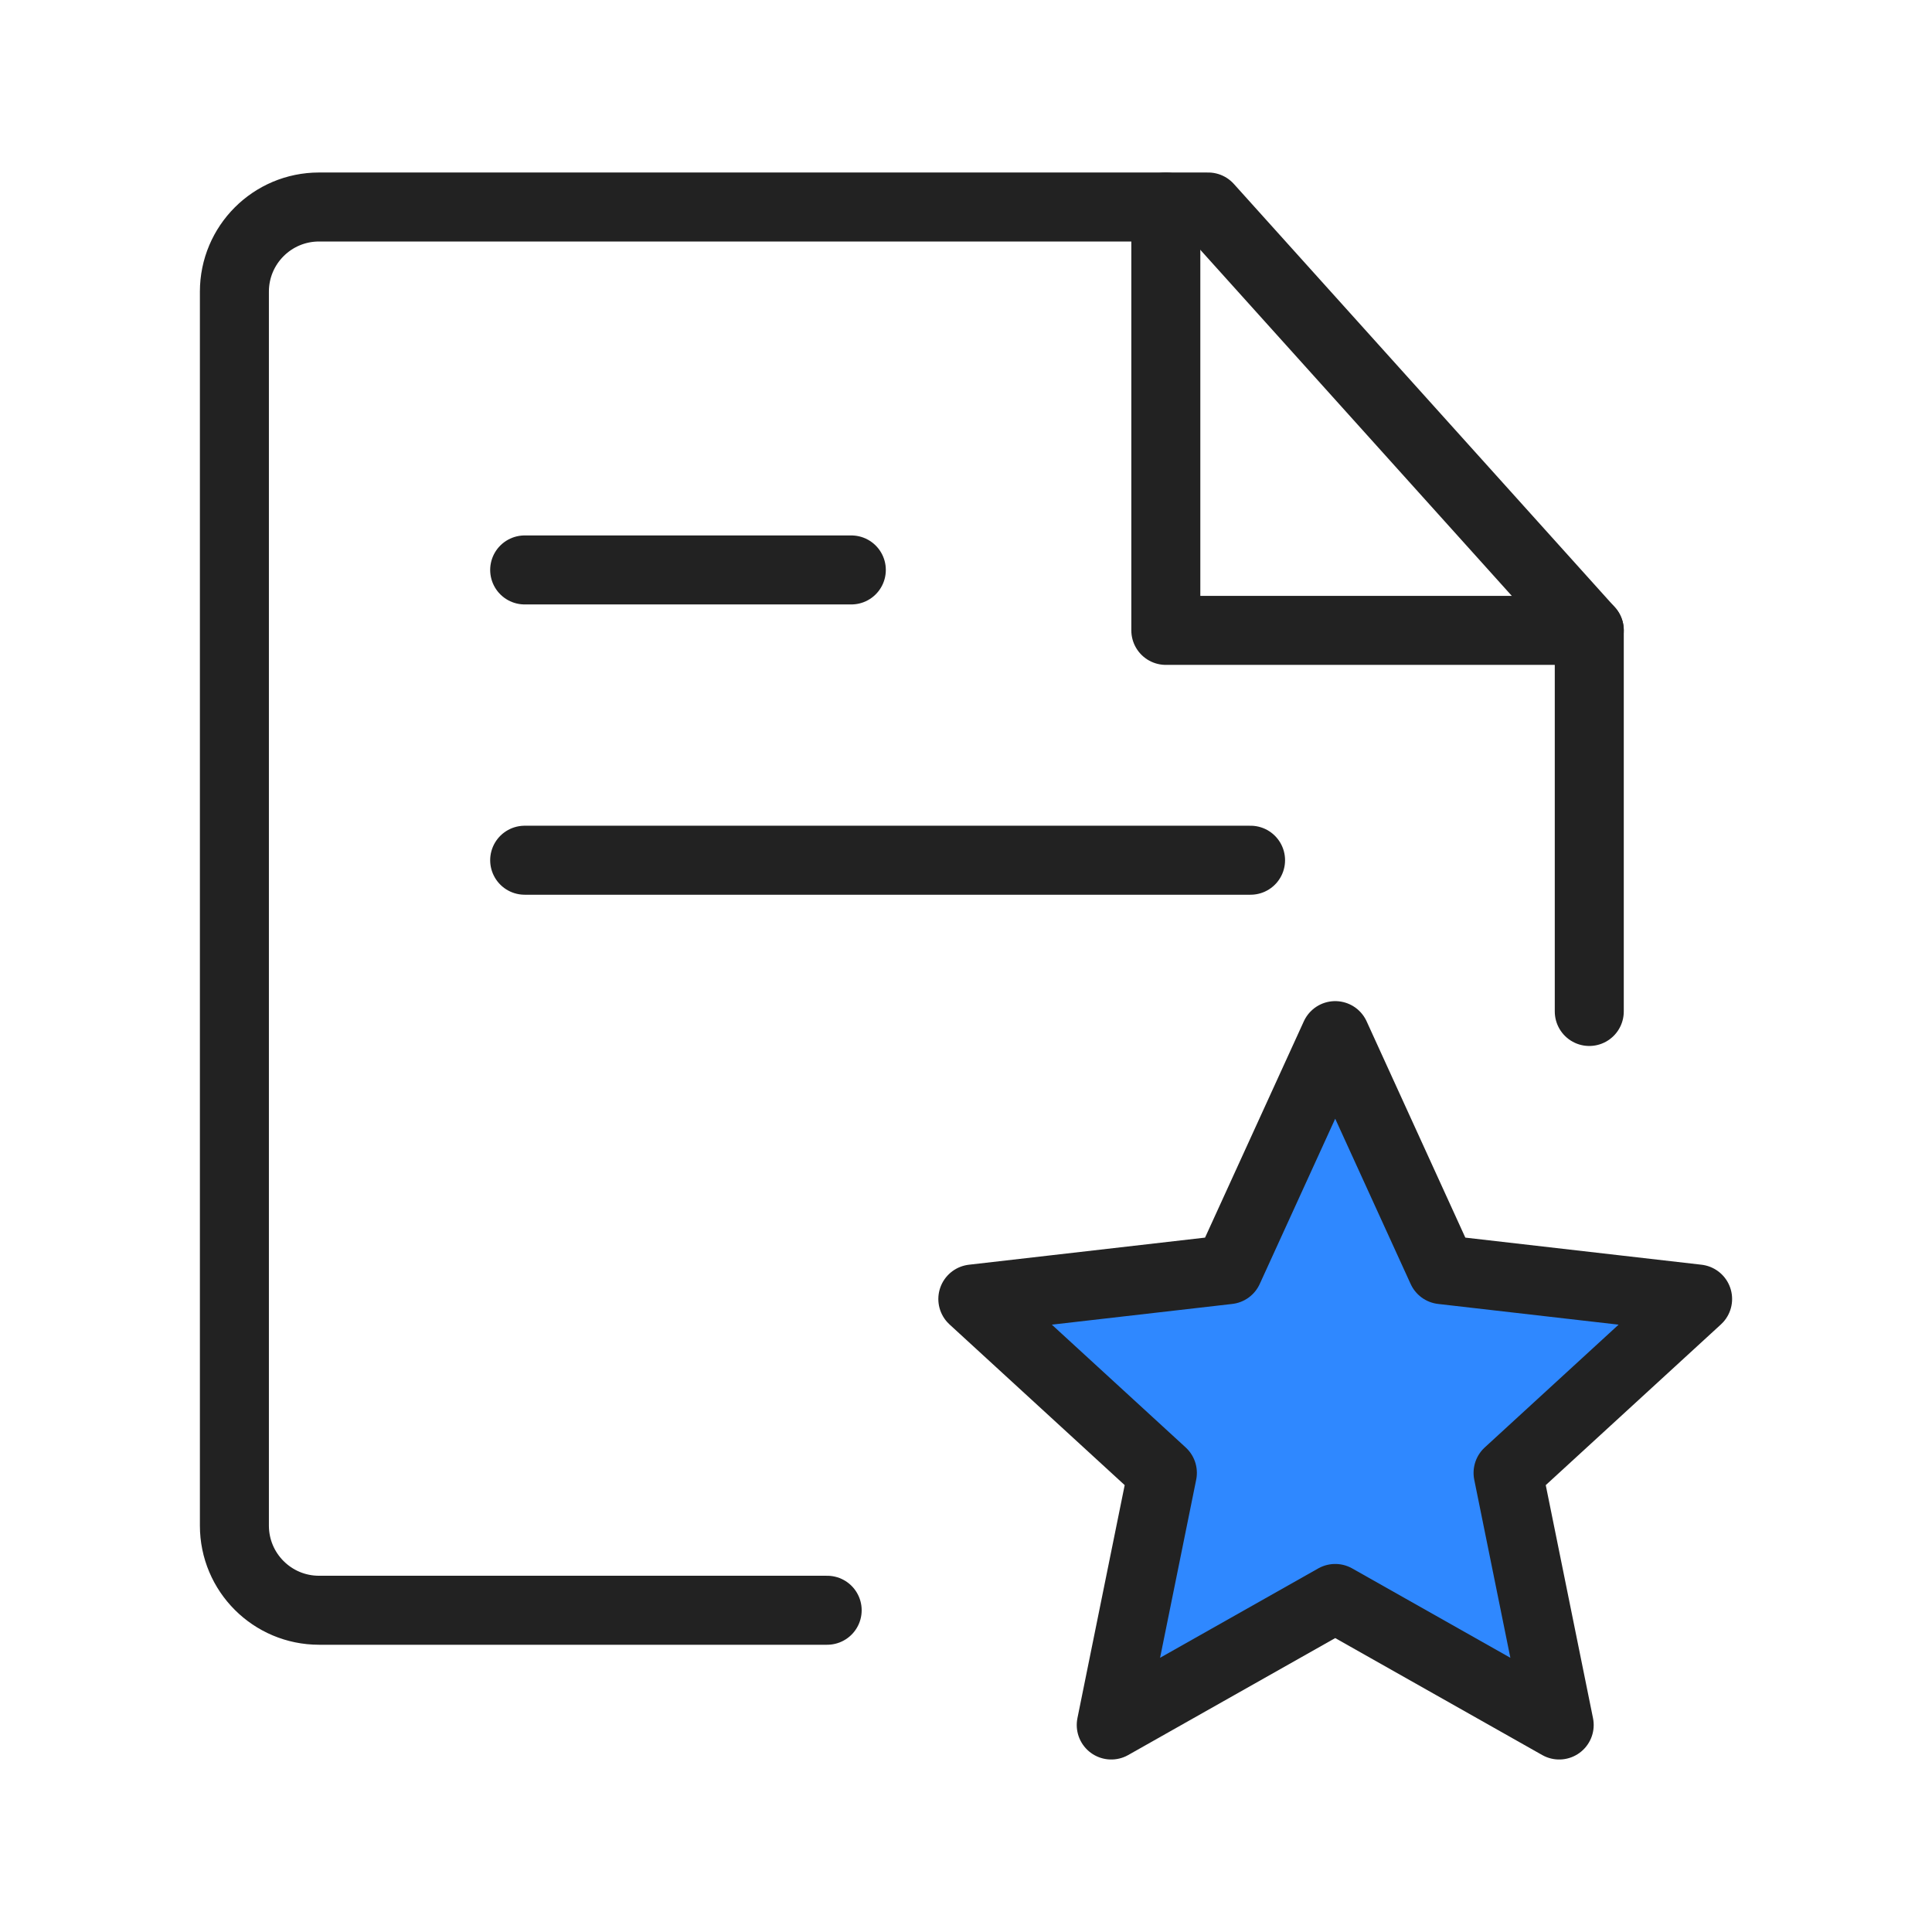
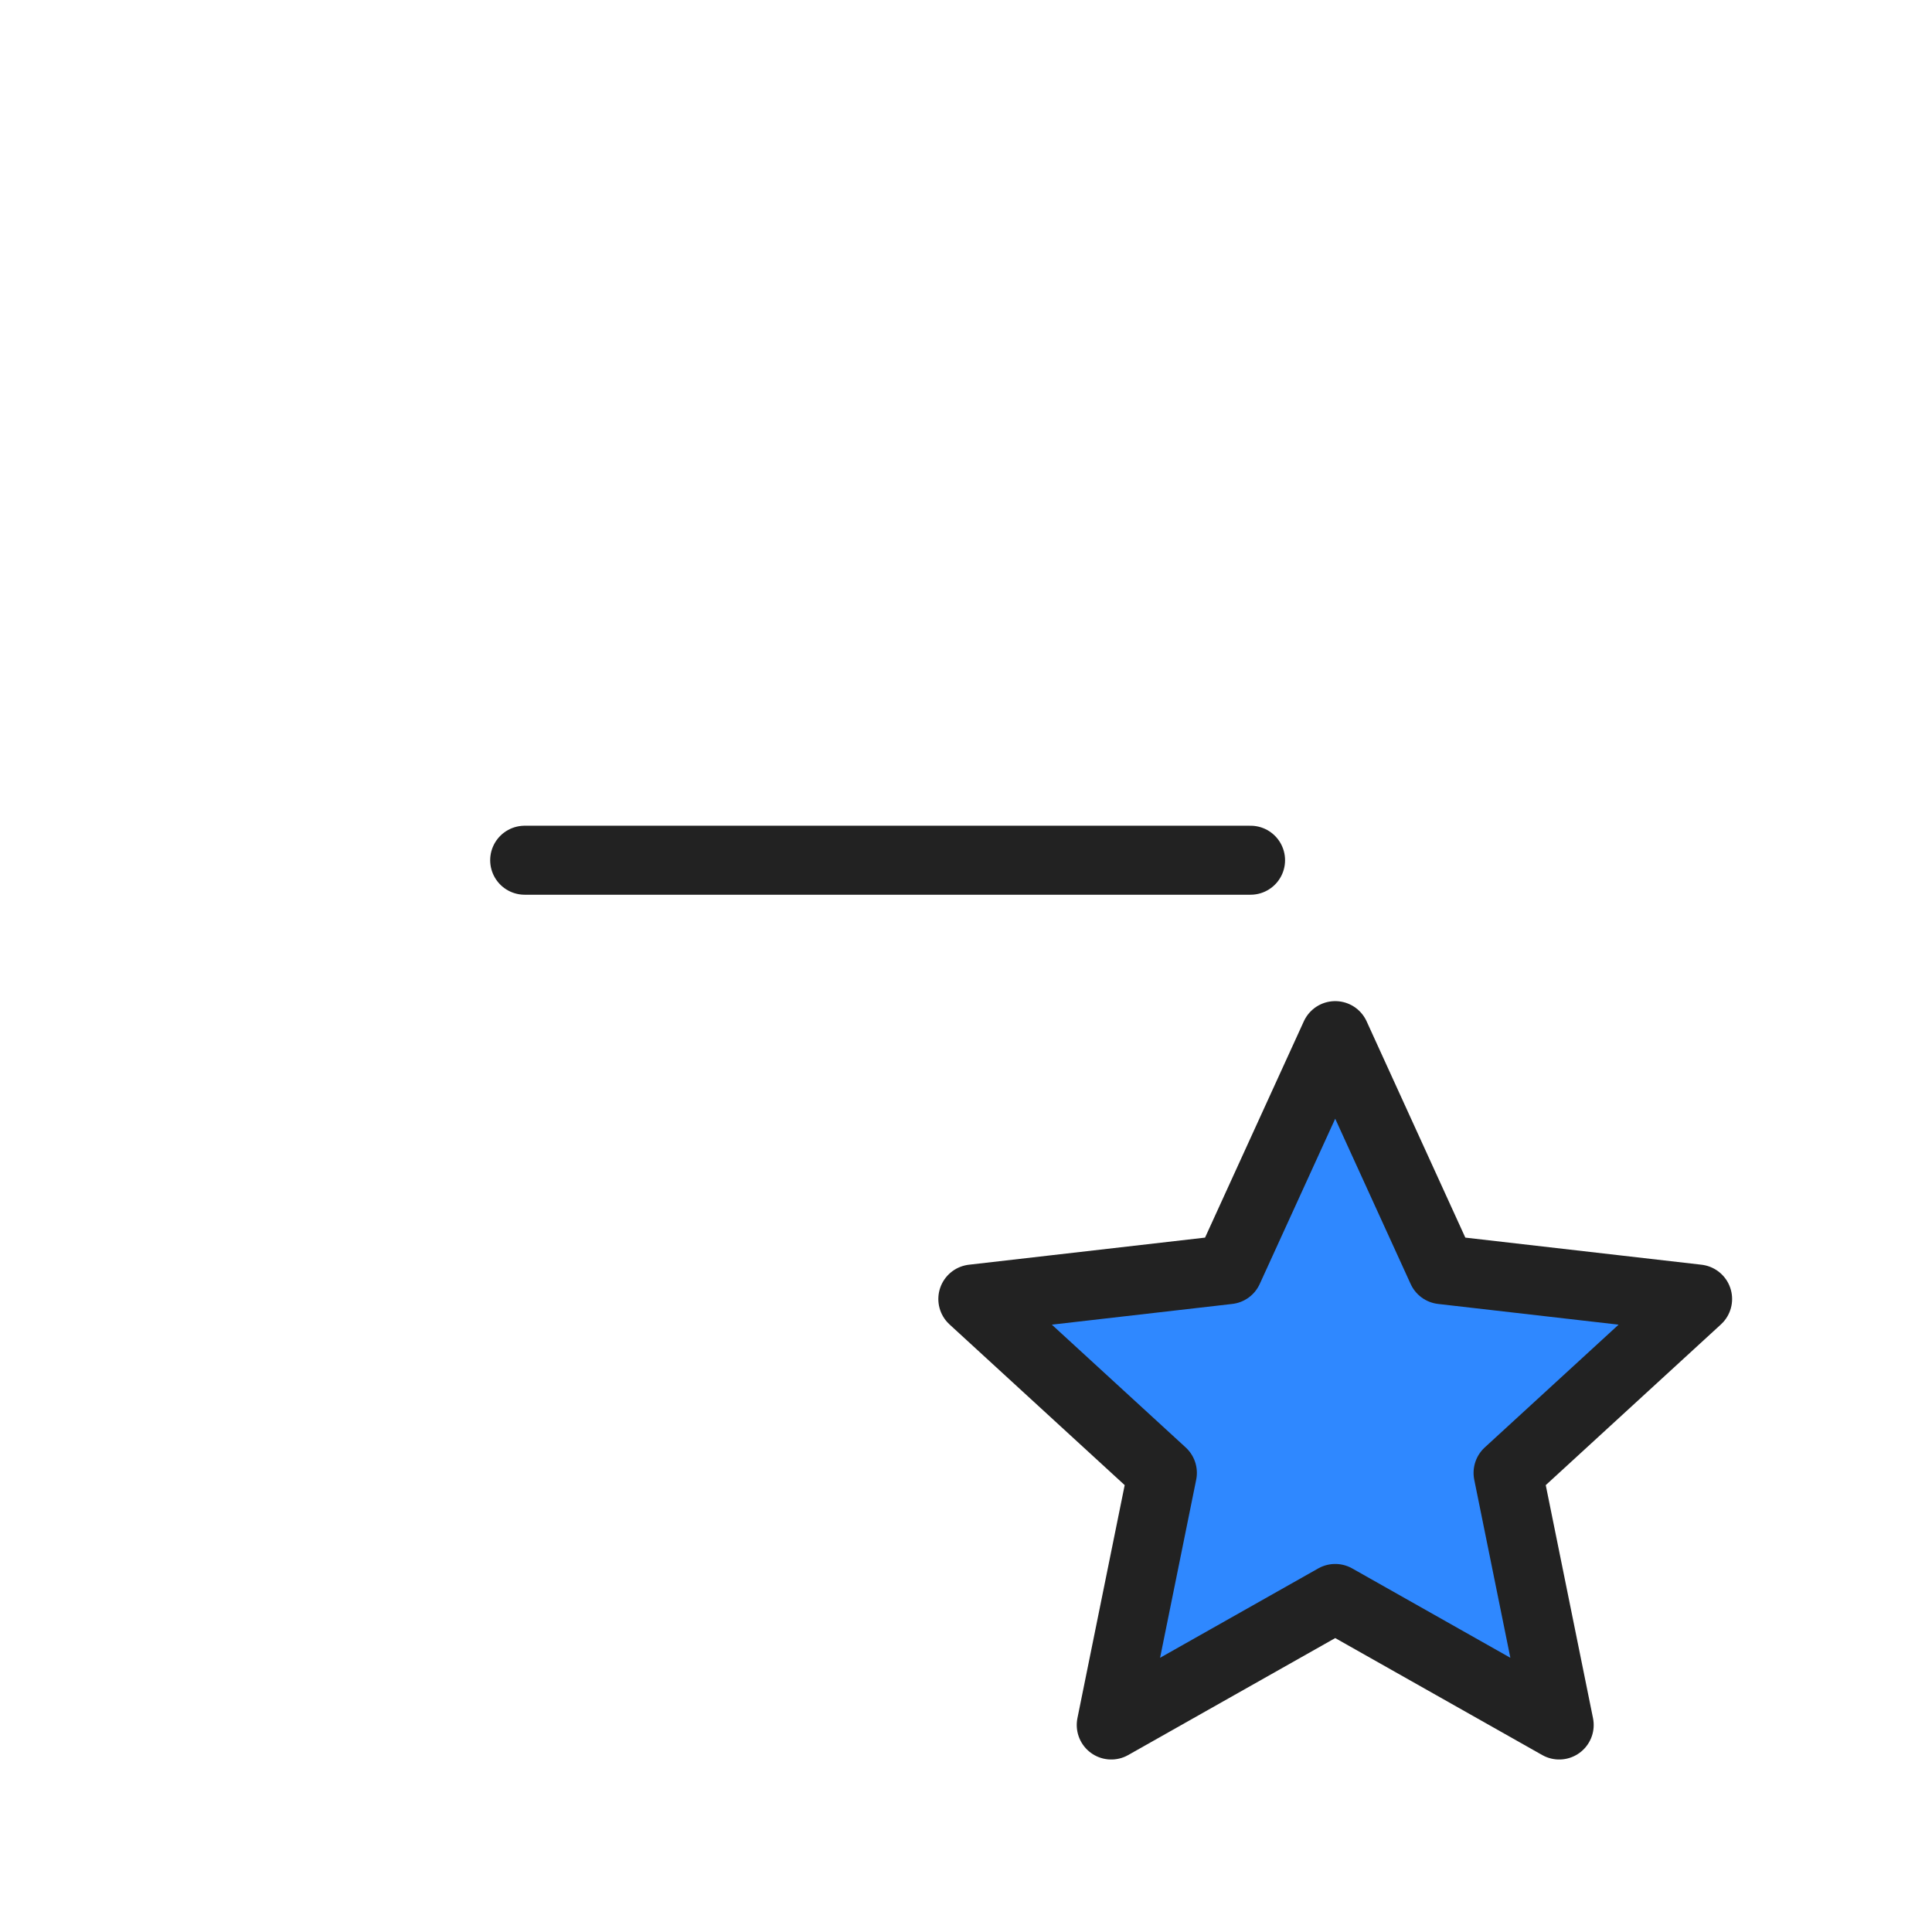
<svg xmlns="http://www.w3.org/2000/svg" width="28" height="28" viewBox="0 0 28 28" fill="none">
  <g id="æ¿ç­å¿«è®¯">
    <g id="Group 8">
-       <path id="Vector" d="M23.033 14.659V9.136L17.51 3H4.624C3.946 3 3.397 3.549 3.397 4.227V22.11C3.397 22.788 3.946 23.337 4.624 23.337H11.988" stroke="#222222" stroke-linecap="round" stroke-linejoin="round" />
      <path id="Vector_2" d="M19.351 15.009L20.899 18.401L24.603 18.826L21.856 21.346L22.597 25L19.351 23.166L16.105 25L16.846 21.346L14.099 18.826L17.802 18.401L19.351 15.009Z" fill="#2F88FF" stroke="#222222" stroke-linecap="round" stroke-linejoin="round" />
-       <path id="Vector_3" d="M16.896 3V9.136H23.033" stroke="#222222" stroke-linecap="round" stroke-linejoin="round" />
-       <path id="Vector 16" d="M7.604 8.26H12.338" stroke="#222222" stroke-linecap="round" />
      <path id="Vector 17" d="M7.604 12.467H18.124" stroke="#222222" stroke-linecap="round" />
    </g>
  </g>
</svg>